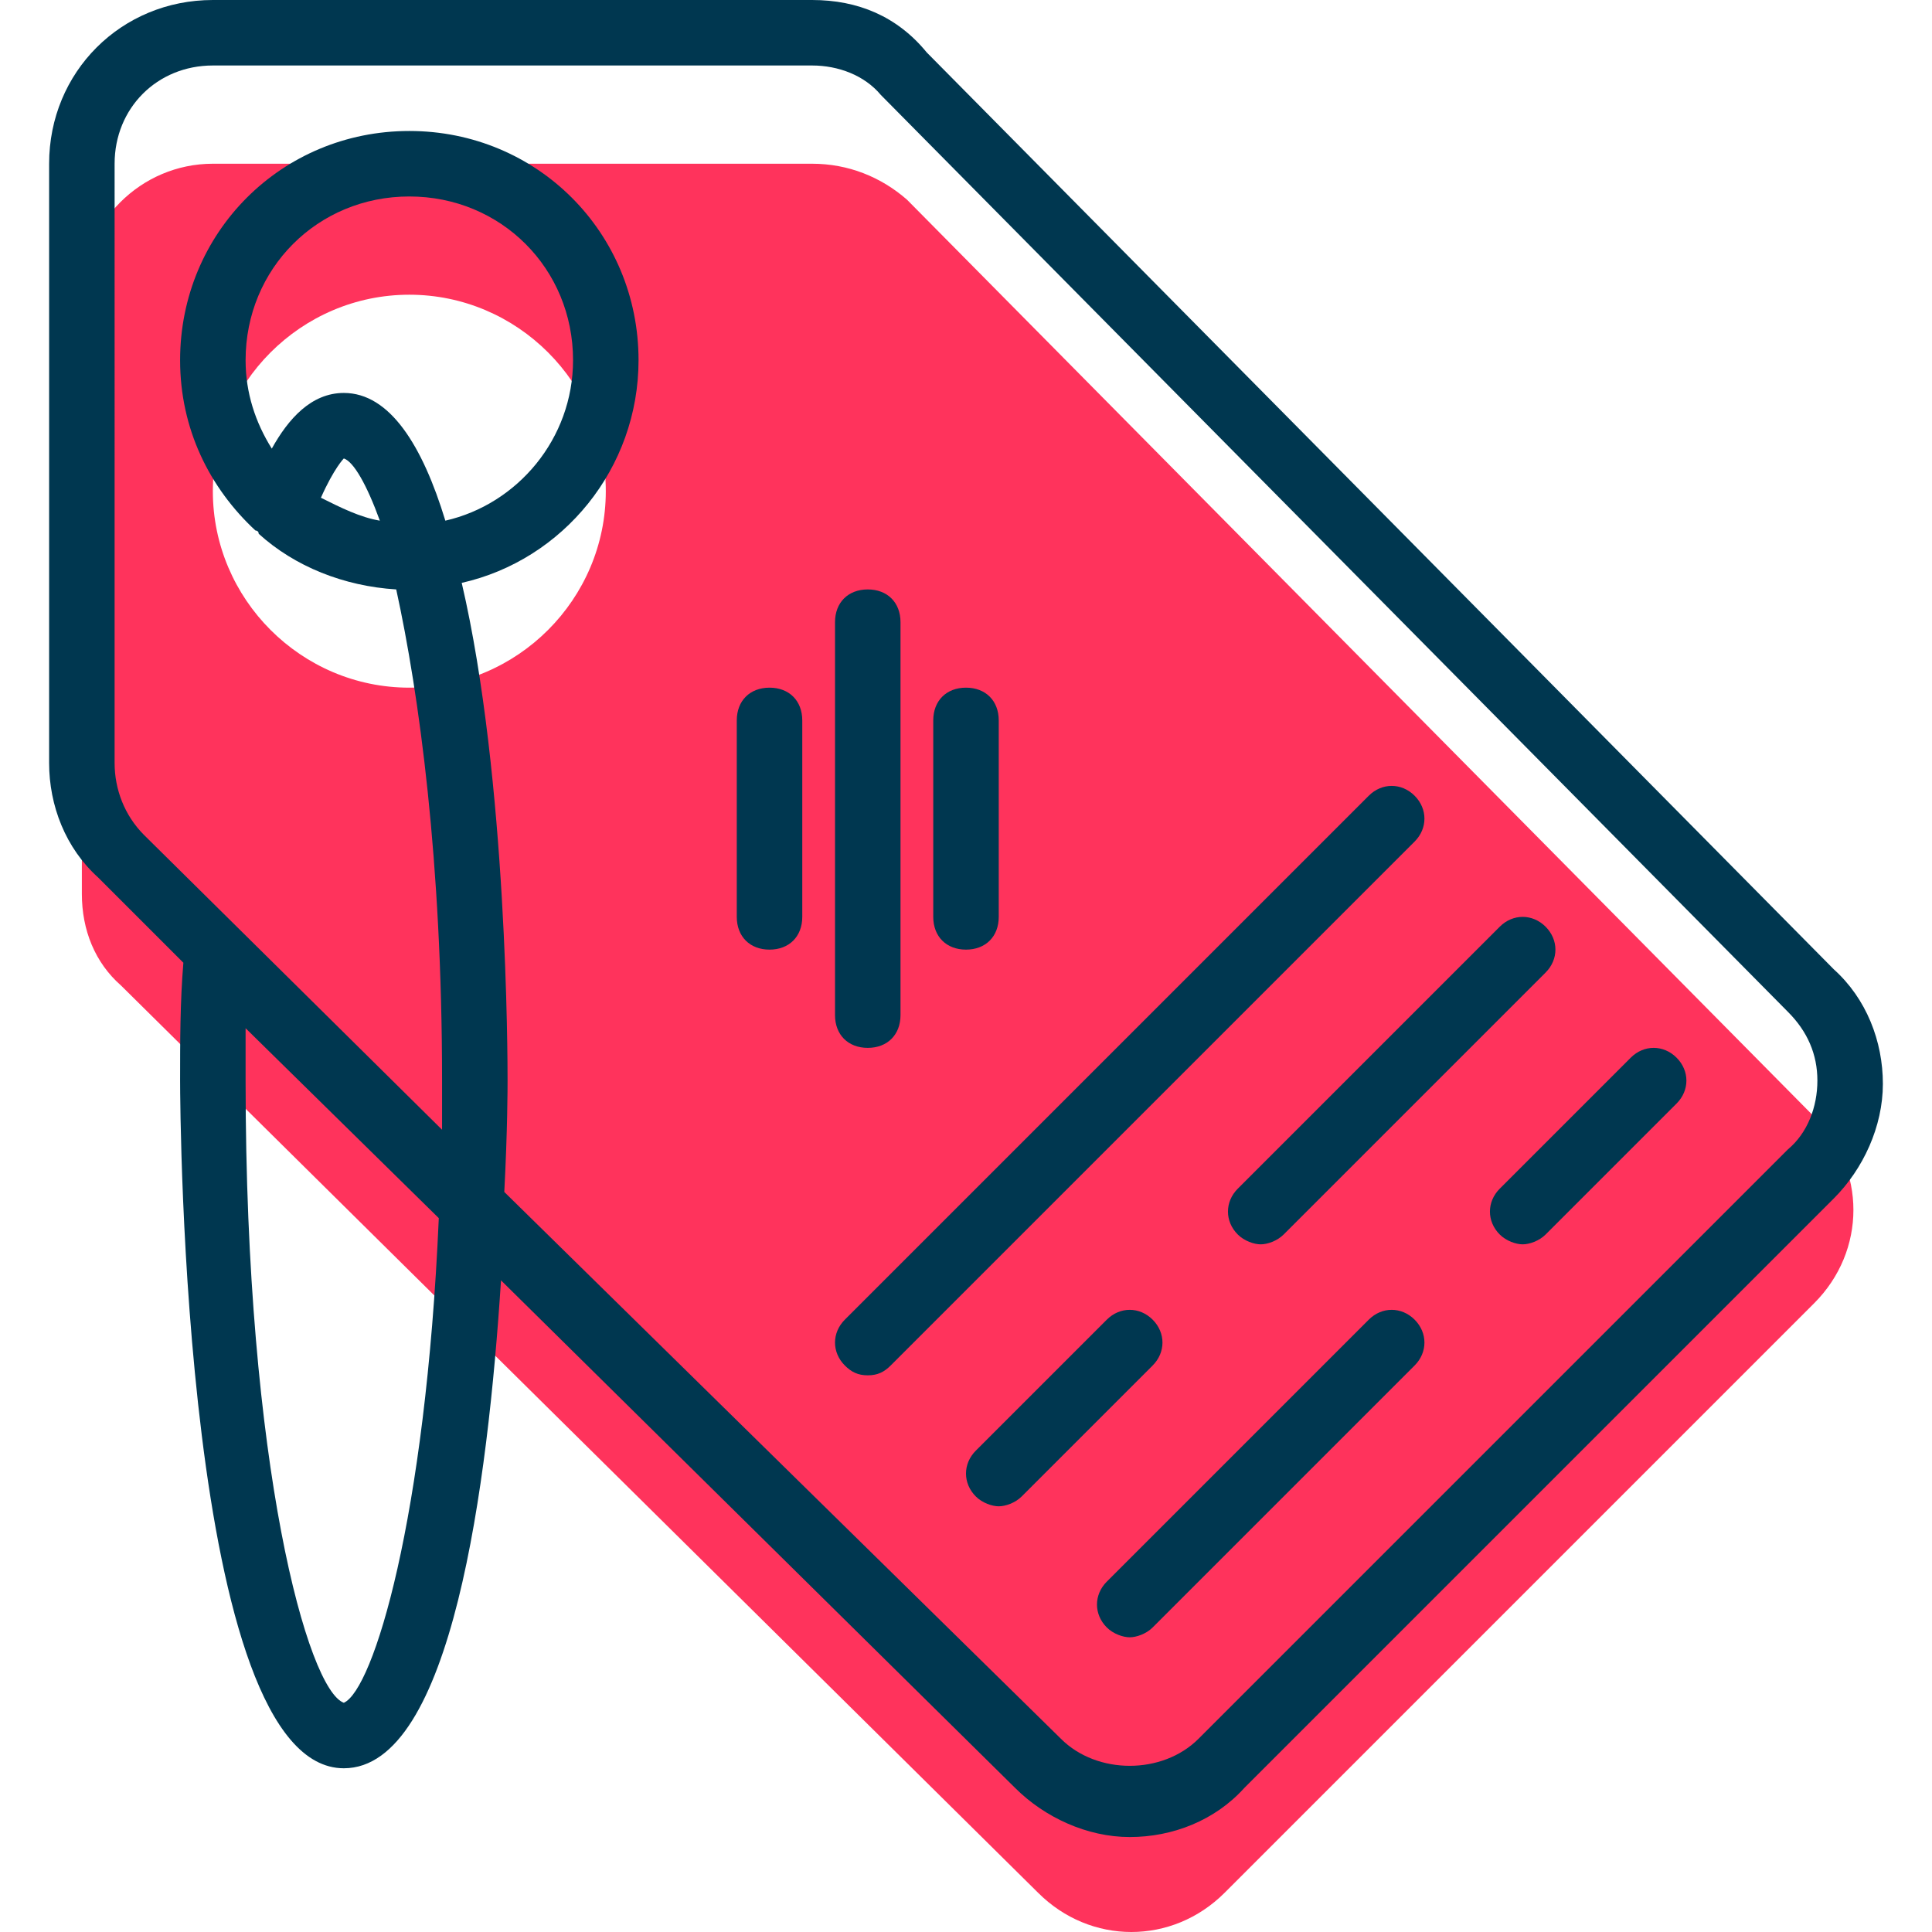
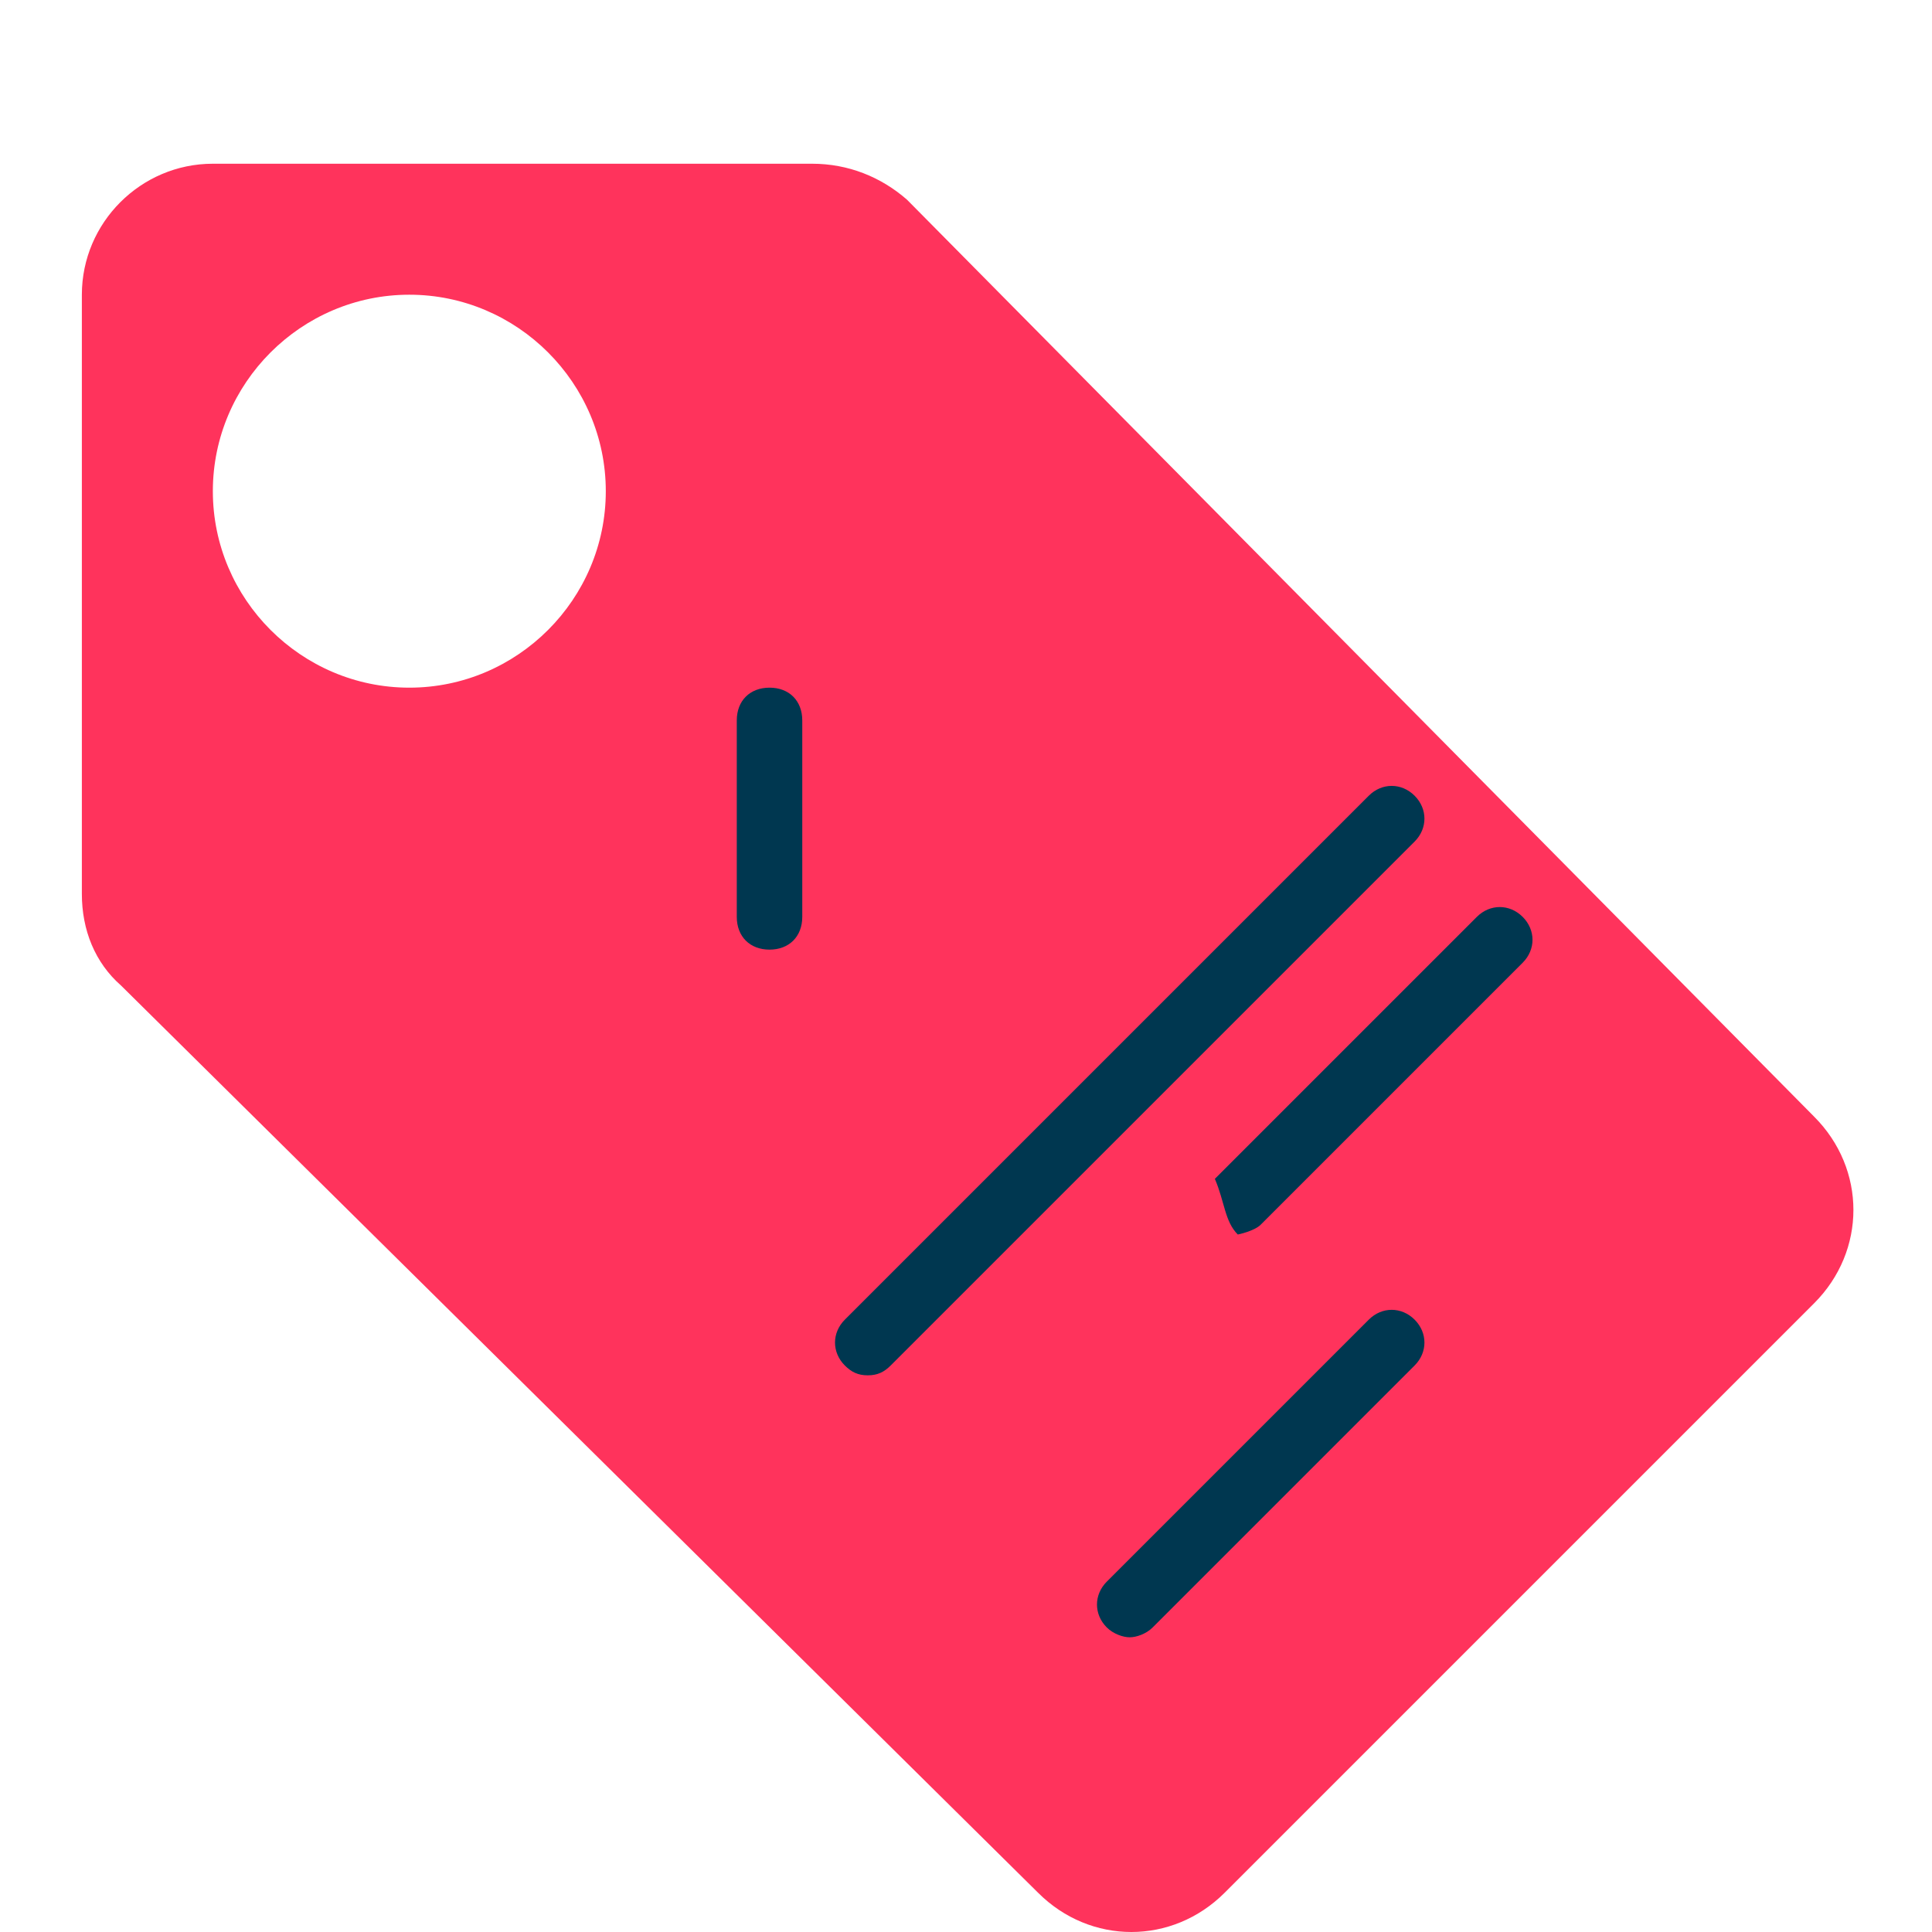
<svg xmlns="http://www.w3.org/2000/svg" id="Capa_1" x="0px" y="0px" viewBox="0 0 472 472" style="enable-background:new 0 0 472 472;" xml:space="preserve">
  <style type="text/css"> .st0{fill:#FF335C;} .st1{fill:#003750;} </style>
  <path class="st0" d="M253.6,462.4c12.8,12.8,32.8,12.8,45.6,0l144-144c12.8-12.8,12.8-32.8,0-45.6l-221.6-224 c-6.4-5.6-14.4-8.8-23.2-8.8H52c-17.6,0-32,14.4-32,32v146.4c0,8.8,3.2,16.8,9.6,22.4L253.6,462.4z M100,72c26.4,0,48,21.6,48,48 s-21.6,48-48,48s-48-21.6-48-48S73.6,72,100,72z" />
-   <path class="st1" d="M44.8,235.2C44,244.8,44,254.4,44,264c0,7.2,0.8,168,40,168c26.4,0,35.2-69.6,38.4-119.2l125.6,124 c7.2,7.2,17.6,12,28,12s20.8-4,28-12l144-144c7.2-7.2,12-17.6,12-28s-4-20.8-12-28l-221.6-224C219.2,4,209.6,0,198.4,0H52 C29.6,0,12,17.6,12,40v146.4c0,10.4,4,20.8,12,28L44.8,235.2z M84,416c-8.8-3.2-24-57.6-24-152c0-4,0-8.8,0-12.8l47.2,46.4 C104,371.2,91.2,412.8,84,416z M28,40c0-13.6,10.4-24,24-24h146.4c6.4,0,12.8,2.4,16.8,7.2l221.6,224c4.8,4.8,7.2,10.4,7.2,16.8 s-2.4,12.8-7.2,16.8l-144,144c-8.8,8.8-24.8,8.8-33.6,0l-136-133.6C124,276,124,265.6,124,264c0-4.8,0-73.6-11.2-121.6 c24.8-5.6,43.2-28,43.2-54.4c0-31.2-24.8-56-56-56S44,56.8,44,88c0,16.8,7.2,31.2,18.4,41.6c0,0,0.8,0,0.8,0.8 c8.8,8,20.8,12.8,33.6,13.6c5.6,25.6,11.2,66.4,11.2,120c0,4,0,8,0,12l-72.8-72c-4.8-4.8-7.2-11.2-7.2-17.6C28,186.4,28,40,28,40z M60,88c0-22.4,17.6-40,40-40s40,17.6,40,40c0,19.2-13.6,35.2-31.2,39.2C103.2,108.8,95.2,96,84,96c-8,0-13.6,6.4-17.6,13.6 C62.4,103.2,60,96,60,88z M84,112c2.4,0.8,5.6,6.4,8.8,15.2c-4.8-0.8-9.6-3.2-14.4-5.6C81.6,114.4,84,112,84,112z" />
  <path class="st1" d="M334.4,322.4l-64,64c-3.2,3.2-3.2,8,0,11.2c1.6,1.6,4,2.4,5.6,2.4s4-0.8,5.6-2.4l64-64c3.2-3.2,3.2-8,0-11.2 S337.6,319.2,334.4,322.4z" />
-   <path class="st1" d="M366.4,301.6c1.6,1.6,4,2.4,5.6,2.4s4-0.8,5.6-2.4l32-32c3.2-3.2,3.2-8,0-11.2s-8-3.2-11.2,0l-32,32 C363.2,293.6,363.2,298.4,366.4,301.6z" />
-   <path class="st1" d="M281.6,322.4c-3.2-3.2-8-3.2-11.2,0l-32,32c-3.2,3.2-3.2,8,0,11.2c1.6,1.6,4,2.4,5.6,2.4s4-0.8,5.6-2.4l32-32 C284.8,330.4,284.8,325.6,281.6,322.4z" />
-   <path class="st1" d="M302.4,301.6c1.6,1.6,4,2.4,5.6,2.4s4-0.8,5.6-2.4l64-64c3.2-3.2,3.2-8,0-11.2s-8-3.2-11.2,0l-64,64 C299.2,293.6,299.2,298.4,302.4,301.6z" />
+   <path class="st1" d="M302.4,301.6s4-0.8,5.6-2.4l64-64c3.2-3.2,3.2-8,0-11.2s-8-3.2-11.2,0l-64,64 C299.2,293.6,299.2,298.4,302.4,301.6z" />
  <path class="st1" d="M212,336c2.4,0,4-0.8,5.6-2.4l128-128c3.2-3.2,3.2-8,0-11.2s-8-3.2-11.2,0l-128,128c-3.2,3.2-3.2,8,0,11.2 C208,335.2,209.6,336,212,336z" />
-   <path class="st1" d="M212,256c4.8,0,8-3.2,8-8v-96c0-4.8-3.2-8-8-8s-8,3.2-8,8v96C204,252.8,207.2,256,212,256z" />
-   <path class="st1" d="M236,232c4.8,0,8-3.2,8-8v-48c0-4.8-3.2-8-8-8s-8,3.2-8,8v48C228,228.8,231.2,232,236,232z" />
  <path class="st1" d="M188,232c4.8,0,8-3.2,8-8v-48c0-4.8-3.2-8-8-8s-8,3.2-8,8v48C180,228.8,183.2,232,188,232z" />
</svg>